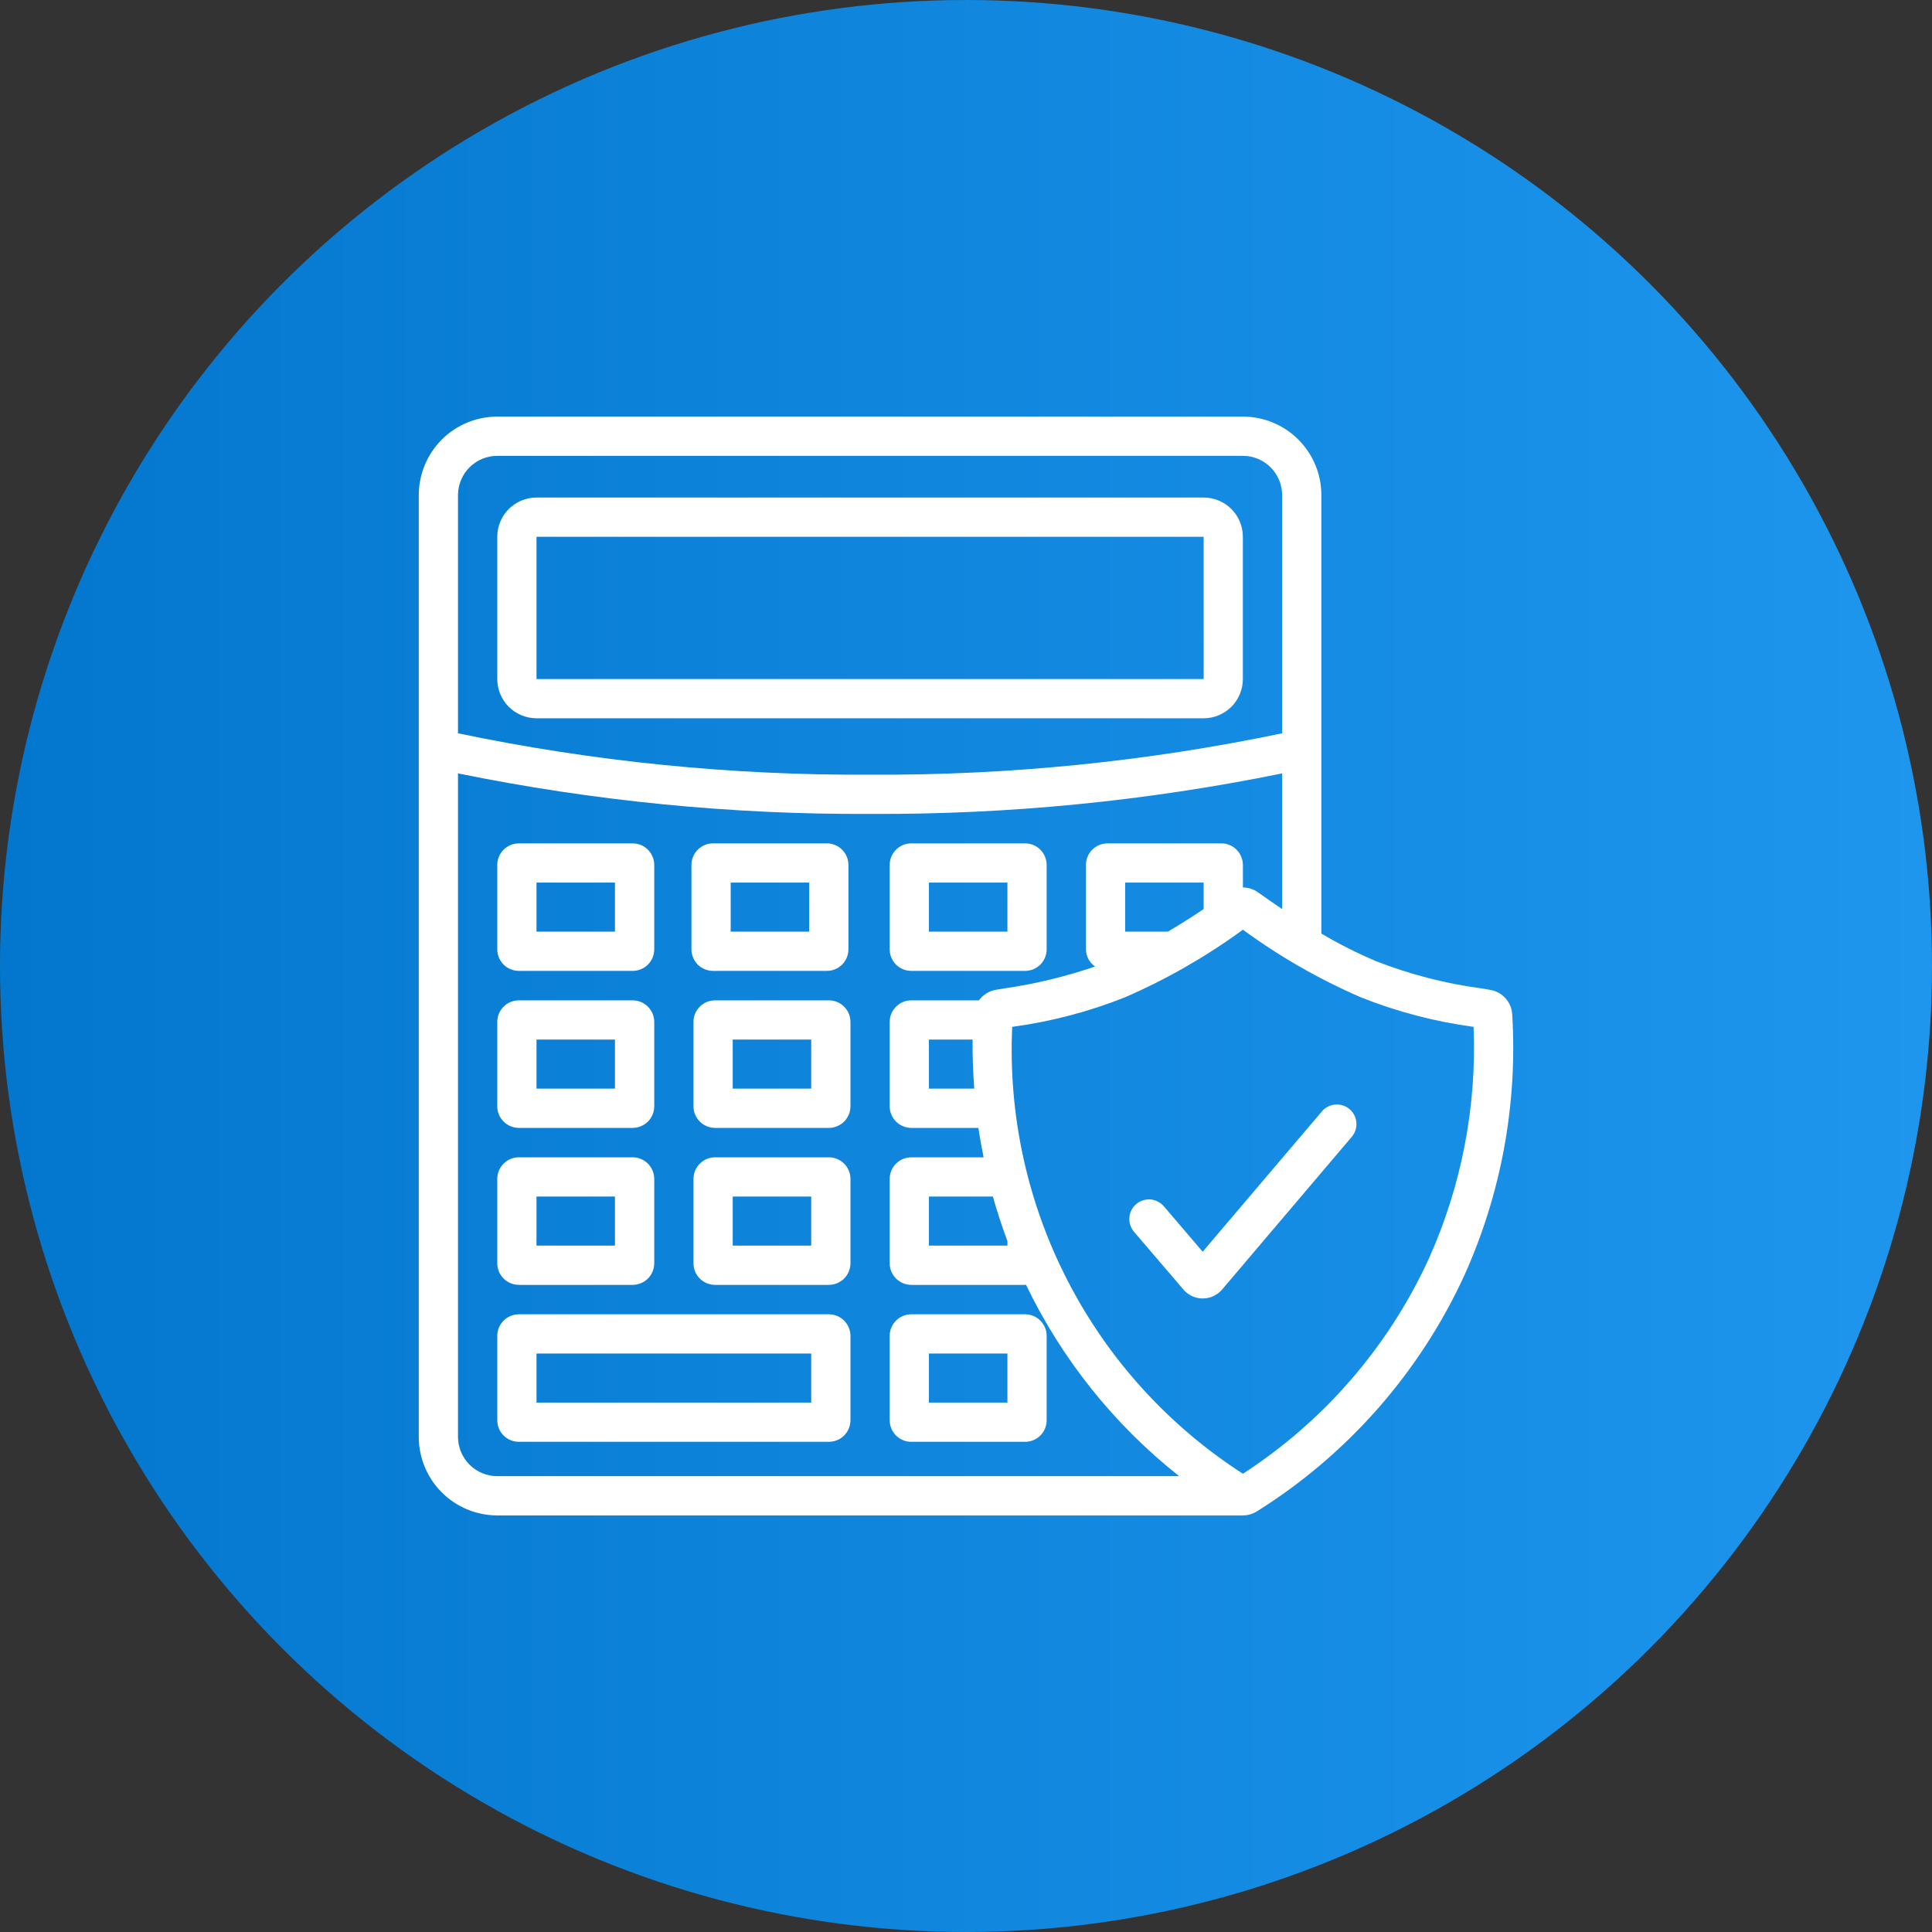
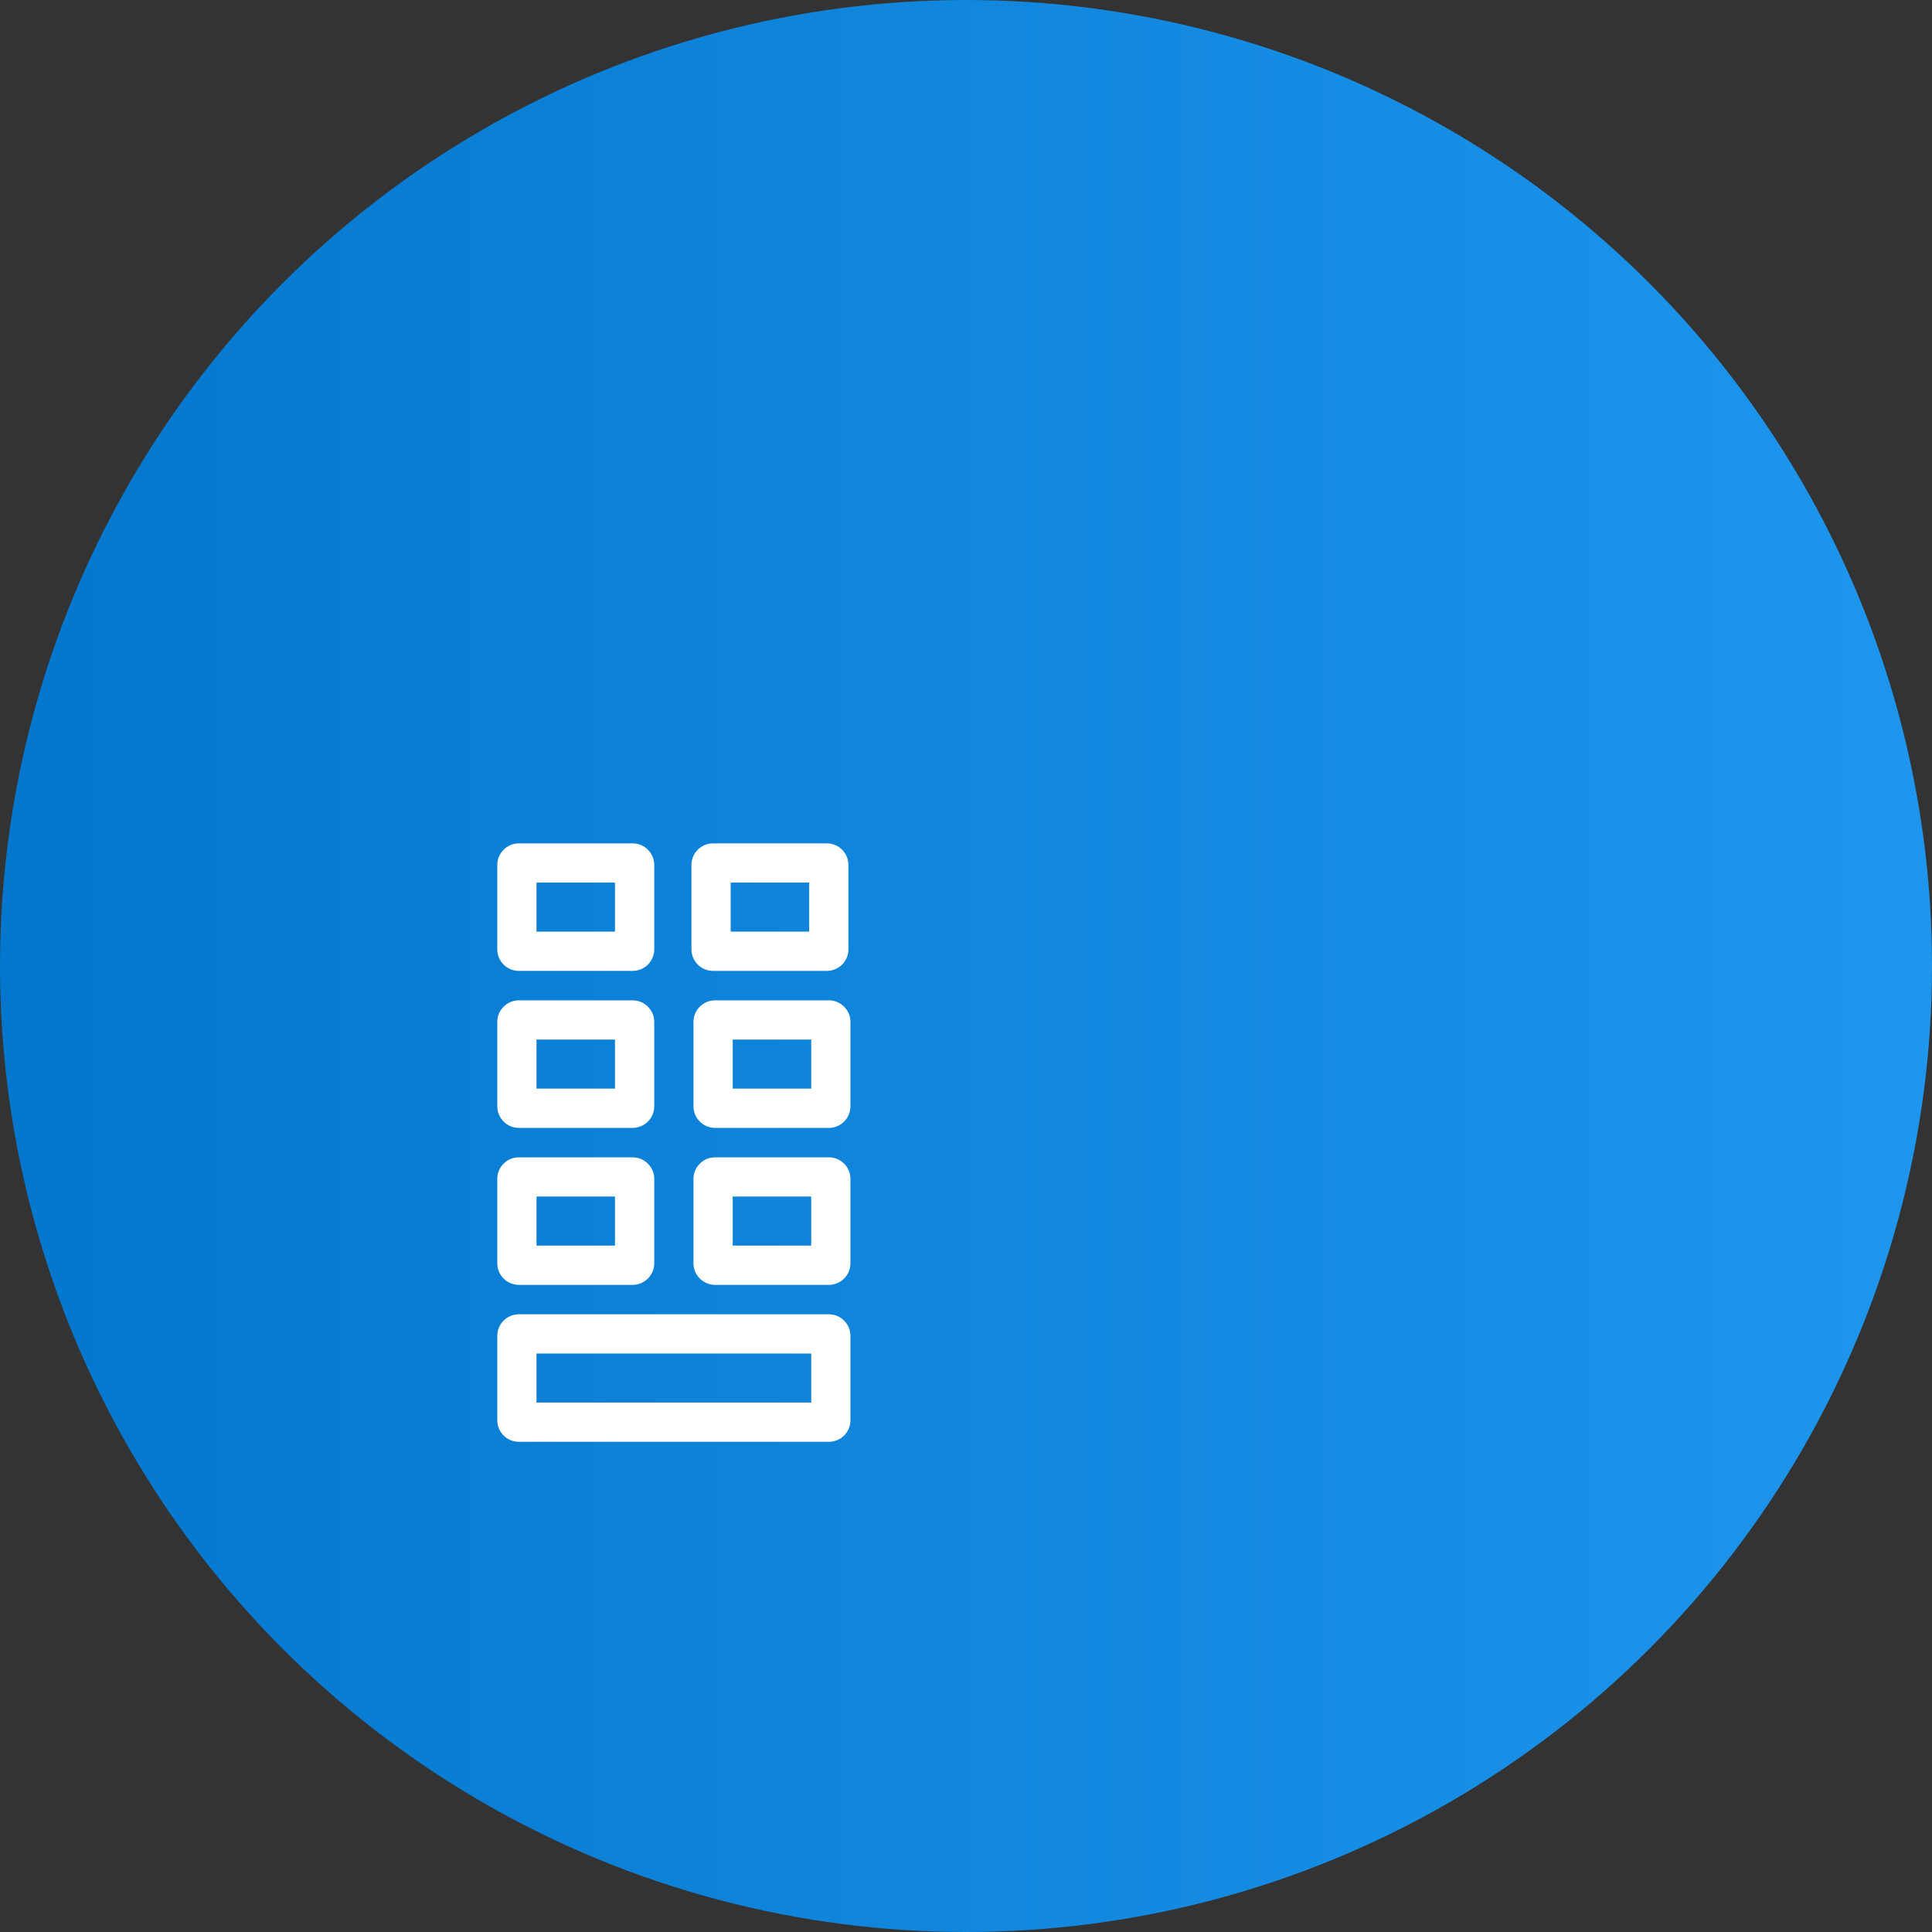
<svg xmlns="http://www.w3.org/2000/svg" width="36" height="36" viewBox="0 0 36 36" fill="none">
  <rect x="0" y="0" width="36" height="36" fill="#333333" stroke="none" />
  <g clip-path="url(#clip0_11347_4165)">
    <circle cx="18" cy="18" r="18" fill="url(#paint0_linear_11347_4165)" />
-     <path d="M22.428 13.384H9.997C9.803 13.384 9.617 13.307 9.48 13.17C9.343 13.033 9.266 12.847 9.266 12.653V10.002C9.266 9.808 9.343 9.622 9.48 9.485C9.617 9.348 9.803 9.271 9.997 9.271H22.428C22.622 9.271 22.808 9.348 22.945 9.485C23.082 9.622 23.159 9.808 23.159 10.002V12.653C23.159 12.847 23.082 13.033 22.945 13.17C22.808 13.307 22.622 13.384 22.428 13.384ZM9.997 10.002V12.653H22.429L22.428 10.002H9.997Z" fill="white" />
    <path d="M11.788 18.091H9.668C9.561 18.091 9.459 18.049 9.384 17.974C9.308 17.898 9.266 17.796 9.266 17.689V16.117C9.266 16.01 9.308 15.908 9.384 15.833C9.459 15.757 9.561 15.715 9.668 15.715H11.788C11.895 15.715 11.997 15.757 12.073 15.833C12.148 15.908 12.191 16.01 12.191 16.117V17.689C12.191 17.796 12.148 17.898 12.073 17.974C11.997 18.049 11.895 18.091 11.788 18.091ZM9.997 17.36H11.459V16.446H9.997V17.36Z" fill="white" />
    <path d="M15.407 18.091H13.286C13.18 18.091 13.077 18.049 13.002 17.974C12.927 17.898 12.884 17.796 12.884 17.689V16.117C12.884 16.01 12.927 15.908 13.002 15.833C13.077 15.758 13.18 15.715 13.286 15.715H15.407C15.513 15.715 15.616 15.757 15.691 15.833C15.767 15.908 15.809 16.01 15.809 16.117V17.689C15.809 17.796 15.767 17.898 15.691 17.974C15.616 18.049 15.513 18.091 15.407 18.091ZM13.615 17.36H15.078V16.446H13.615V17.36Z" fill="white" />
-     <path d="M19.101 18.091H16.98C16.874 18.091 16.771 18.049 16.696 17.974C16.621 17.898 16.578 17.796 16.578 17.689V16.117C16.578 16.01 16.621 15.908 16.696 15.833C16.771 15.757 16.874 15.715 16.98 15.715H19.101C19.207 15.715 19.31 15.757 19.385 15.833C19.46 15.908 19.503 16.01 19.503 16.117V17.689C19.503 17.796 19.46 17.898 19.385 17.974C19.31 18.049 19.207 18.091 19.101 18.091ZM17.309 17.36H18.772V16.446H17.309V17.36Z" fill="white" />
    <path d="M11.788 21.017H9.668C9.561 21.016 9.459 20.974 9.384 20.899C9.308 20.823 9.266 20.721 9.266 20.614V19.042C9.266 18.935 9.308 18.833 9.384 18.758C9.459 18.682 9.561 18.64 9.668 18.64H11.788C11.895 18.64 11.997 18.682 12.073 18.758C12.148 18.833 12.191 18.935 12.191 19.042V20.614C12.191 20.721 12.148 20.823 12.073 20.899C11.997 20.974 11.895 21.016 11.788 21.017ZM9.997 20.285H11.459V19.371H9.997V20.285Z" fill="white" />
    <path d="M15.445 21.017H13.324C13.217 21.016 13.115 20.974 13.04 20.899C12.964 20.823 12.922 20.721 12.922 20.614V19.042C12.922 18.935 12.964 18.833 13.04 18.758C13.115 18.682 13.217 18.64 13.324 18.64H15.445C15.551 18.64 15.653 18.682 15.729 18.758C15.804 18.833 15.847 18.935 15.847 19.042V20.614C15.847 20.721 15.804 20.823 15.729 20.899C15.653 20.974 15.551 21.016 15.445 21.017ZM13.653 20.285H15.116V19.371H13.653V20.285Z" fill="white" />
    <path d="M11.788 23.942H9.668C9.561 23.941 9.459 23.899 9.384 23.824C9.308 23.748 9.266 23.646 9.266 23.54V21.967C9.266 21.86 9.308 21.758 9.384 21.683C9.459 21.607 9.561 21.565 9.668 21.565H11.788C11.895 21.565 11.997 21.607 12.073 21.683C12.148 21.758 12.191 21.86 12.191 21.967V23.54C12.191 23.646 12.148 23.748 12.073 23.824C11.997 23.899 11.895 23.941 11.788 23.942ZM9.997 23.21H11.459V22.296H9.997V23.21Z" fill="white" />
    <path d="M15.445 26.866H9.668C9.561 26.866 9.459 26.824 9.384 26.749C9.308 26.673 9.266 26.571 9.266 26.464V24.892C9.266 24.785 9.308 24.683 9.384 24.608C9.459 24.532 9.561 24.49 9.668 24.49H15.445C15.551 24.49 15.653 24.532 15.729 24.608C15.804 24.683 15.847 24.785 15.847 24.892V26.464C15.847 26.571 15.804 26.673 15.729 26.749C15.653 26.824 15.551 26.866 15.445 26.866ZM9.997 26.135H15.116V25.221H9.997V26.135Z" fill="white" />
    <path d="M15.445 23.942H13.324C13.217 23.941 13.115 23.899 13.04 23.824C12.964 23.748 12.922 23.646 12.922 23.54V21.967C12.922 21.86 12.964 21.758 13.04 21.683C13.115 21.607 13.217 21.565 13.324 21.565H15.445C15.551 21.565 15.653 21.607 15.729 21.683C15.804 21.758 15.847 21.86 15.847 21.967V23.54C15.847 23.646 15.804 23.748 15.729 23.824C15.653 23.899 15.551 23.941 15.445 23.942ZM13.653 23.21H15.116V22.296H13.653V23.21Z" fill="white" />
-     <path d="M19.101 26.866H16.98C16.874 26.866 16.771 26.824 16.696 26.749C16.621 26.673 16.578 26.571 16.578 26.464V24.892C16.578 24.785 16.621 24.683 16.696 24.608C16.771 24.532 16.874 24.49 16.98 24.49H19.101C19.207 24.49 19.31 24.532 19.385 24.608C19.46 24.683 19.503 24.785 19.503 24.892V26.464C19.503 26.571 19.46 26.673 19.385 26.749C19.31 26.824 19.207 26.866 19.101 26.866ZM17.309 26.135H18.772V25.221H17.309V26.135Z" fill="white" />
-     <path d="M28.178 18.903V18.902C28.172 18.79 28.127 18.684 28.052 18.6C27.977 18.517 27.875 18.462 27.764 18.444L27.602 18.417C26.928 18.327 26.268 18.156 25.635 17.908C25.286 17.76 24.948 17.589 24.622 17.396V9.225C24.622 8.837 24.467 8.466 24.193 8.191C23.919 7.917 23.547 7.763 23.16 7.763H9.266C8.878 7.763 8.506 7.917 8.232 8.191C7.958 8.466 7.804 8.837 7.803 9.225V26.775C7.804 27.163 7.958 27.535 8.232 27.809C8.506 28.083 8.878 28.237 9.266 28.238H23.16C23.251 28.237 23.341 28.211 23.419 28.163C25.11 27.105 26.454 25.576 27.287 23.763C27.973 22.239 28.279 20.572 28.178 18.903ZM9.266 8.494H23.16C23.353 8.494 23.539 8.571 23.676 8.708C23.813 8.845 23.89 9.031 23.891 9.225V13.664C21.366 14.191 18.792 14.45 16.213 14.435C13.633 14.45 11.059 14.191 8.534 13.664V9.225C8.535 9.031 8.612 8.845 8.749 8.708C8.886 8.571 9.072 8.494 9.266 8.494ZM8.534 26.775V14.411C11.061 14.926 13.634 15.18 16.213 15.166C18.791 15.18 21.364 14.926 23.891 14.411V16.939C23.736 16.835 23.587 16.731 23.445 16.63C23.362 16.57 23.262 16.537 23.16 16.537V16.117C23.159 16.01 23.117 15.908 23.041 15.833C22.966 15.757 22.864 15.715 22.757 15.715H20.637C20.53 15.715 20.428 15.757 20.352 15.833C20.277 15.908 20.235 16.01 20.235 16.117V17.689C20.235 17.752 20.251 17.814 20.281 17.87C20.31 17.925 20.353 17.973 20.405 18.009C19.856 18.198 19.291 18.334 18.717 18.417L18.556 18.444C18.429 18.465 18.317 18.536 18.241 18.64H16.98C16.874 18.64 16.772 18.682 16.696 18.758C16.621 18.833 16.578 18.935 16.578 19.042V20.614C16.578 20.721 16.621 20.823 16.696 20.899C16.772 20.974 16.874 21.016 16.98 21.017H18.231C18.257 21.195 18.291 21.379 18.328 21.565H16.98C16.874 21.565 16.772 21.607 16.696 21.683C16.621 21.758 16.578 21.86 16.578 21.967V23.539C16.578 23.646 16.621 23.748 16.696 23.824C16.772 23.899 16.874 23.941 16.98 23.942H19.101C19.107 23.942 19.111 23.939 19.117 23.938C19.786 25.329 20.762 26.549 21.972 27.506H9.266C9.072 27.506 8.886 27.429 8.749 27.292C8.612 27.155 8.535 26.969 8.534 26.775ZM21.761 17.36H20.966V16.446H22.428V16.939C22.218 17.081 21.994 17.223 21.761 17.36ZM18.123 19.371C18.119 19.651 18.13 19.96 18.154 20.285H17.309V19.371H18.123ZM18.772 23.127V23.21H17.309V22.296H18.501C18.577 22.568 18.667 22.845 18.772 23.127ZM26.621 23.461C25.87 25.096 24.669 26.483 23.16 27.461C21.777 26.571 20.652 25.333 19.898 23.872C19.143 22.411 18.786 20.777 18.861 19.134C19.582 19.037 20.288 18.852 20.963 18.583C21.74 18.246 22.476 17.823 23.16 17.324C23.843 17.824 24.579 18.246 25.356 18.583C26.031 18.852 26.737 19.037 27.458 19.134C27.519 20.622 27.232 22.103 26.621 23.461Z" fill="white" />
-     <path d="M22.411 24.195C22.342 24.195 22.274 24.18 22.211 24.151C22.149 24.121 22.093 24.079 22.049 24.026L21.13 22.952C21.068 22.878 21.037 22.783 21.044 22.686C21.052 22.59 21.097 22.5 21.171 22.437C21.244 22.374 21.34 22.343 21.437 22.35C21.533 22.358 21.623 22.403 21.686 22.477L22.41 23.324L24.632 20.709C24.695 20.635 24.784 20.589 24.881 20.582C24.977 20.574 25.073 20.605 25.147 20.667C25.221 20.73 25.267 20.82 25.274 20.916C25.282 21.012 25.252 21.108 25.189 21.182L22.774 24.026C22.729 24.079 22.674 24.121 22.611 24.151C22.549 24.18 22.48 24.195 22.411 24.195Z" fill="white" />
  </g>
  <defs>
    <linearGradient id="paint0_linear_11347_4165" x1="0" y1="0" x2="36" y2="0" gradientUnits="userSpaceOnUse">
      <stop stop-color="#0377CD" />
      <stop offset="1" stop-color="#1E96EE" />
    </linearGradient>
    <clipPath id="clip0_11347_4165">
      <rect width="36" height="36" fill="white" />
    </clipPath>
  </defs>
</svg>